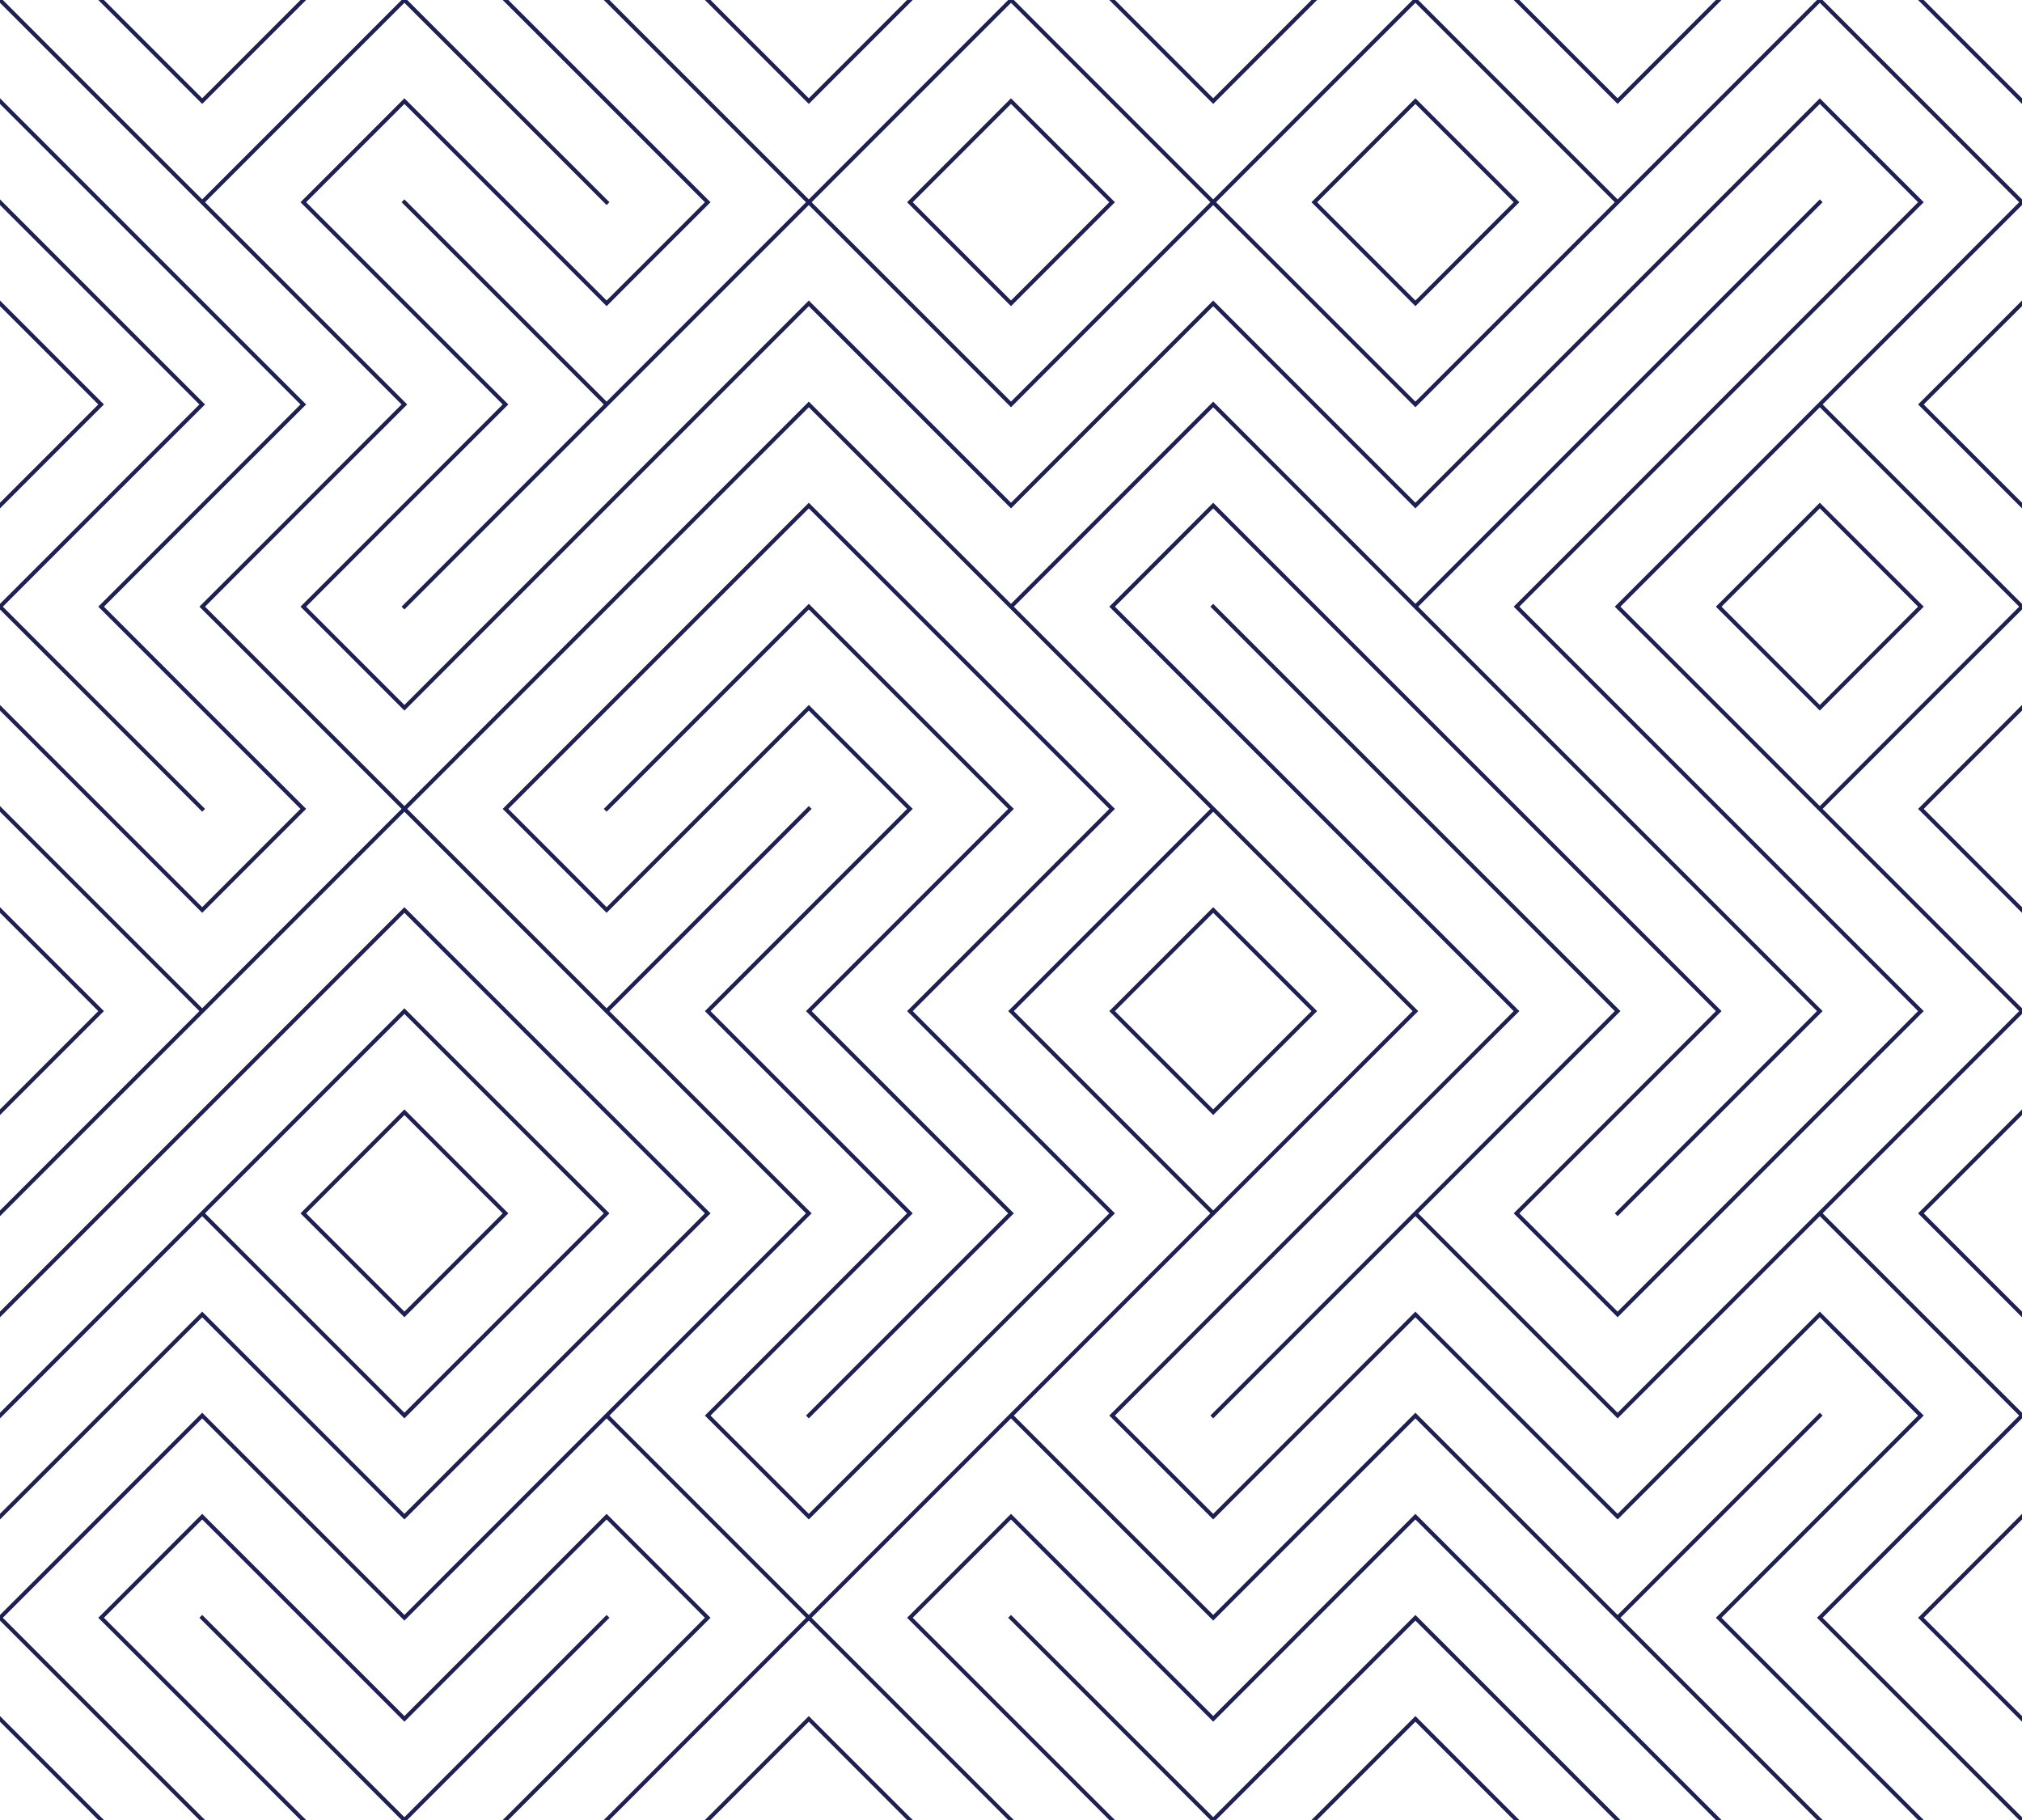
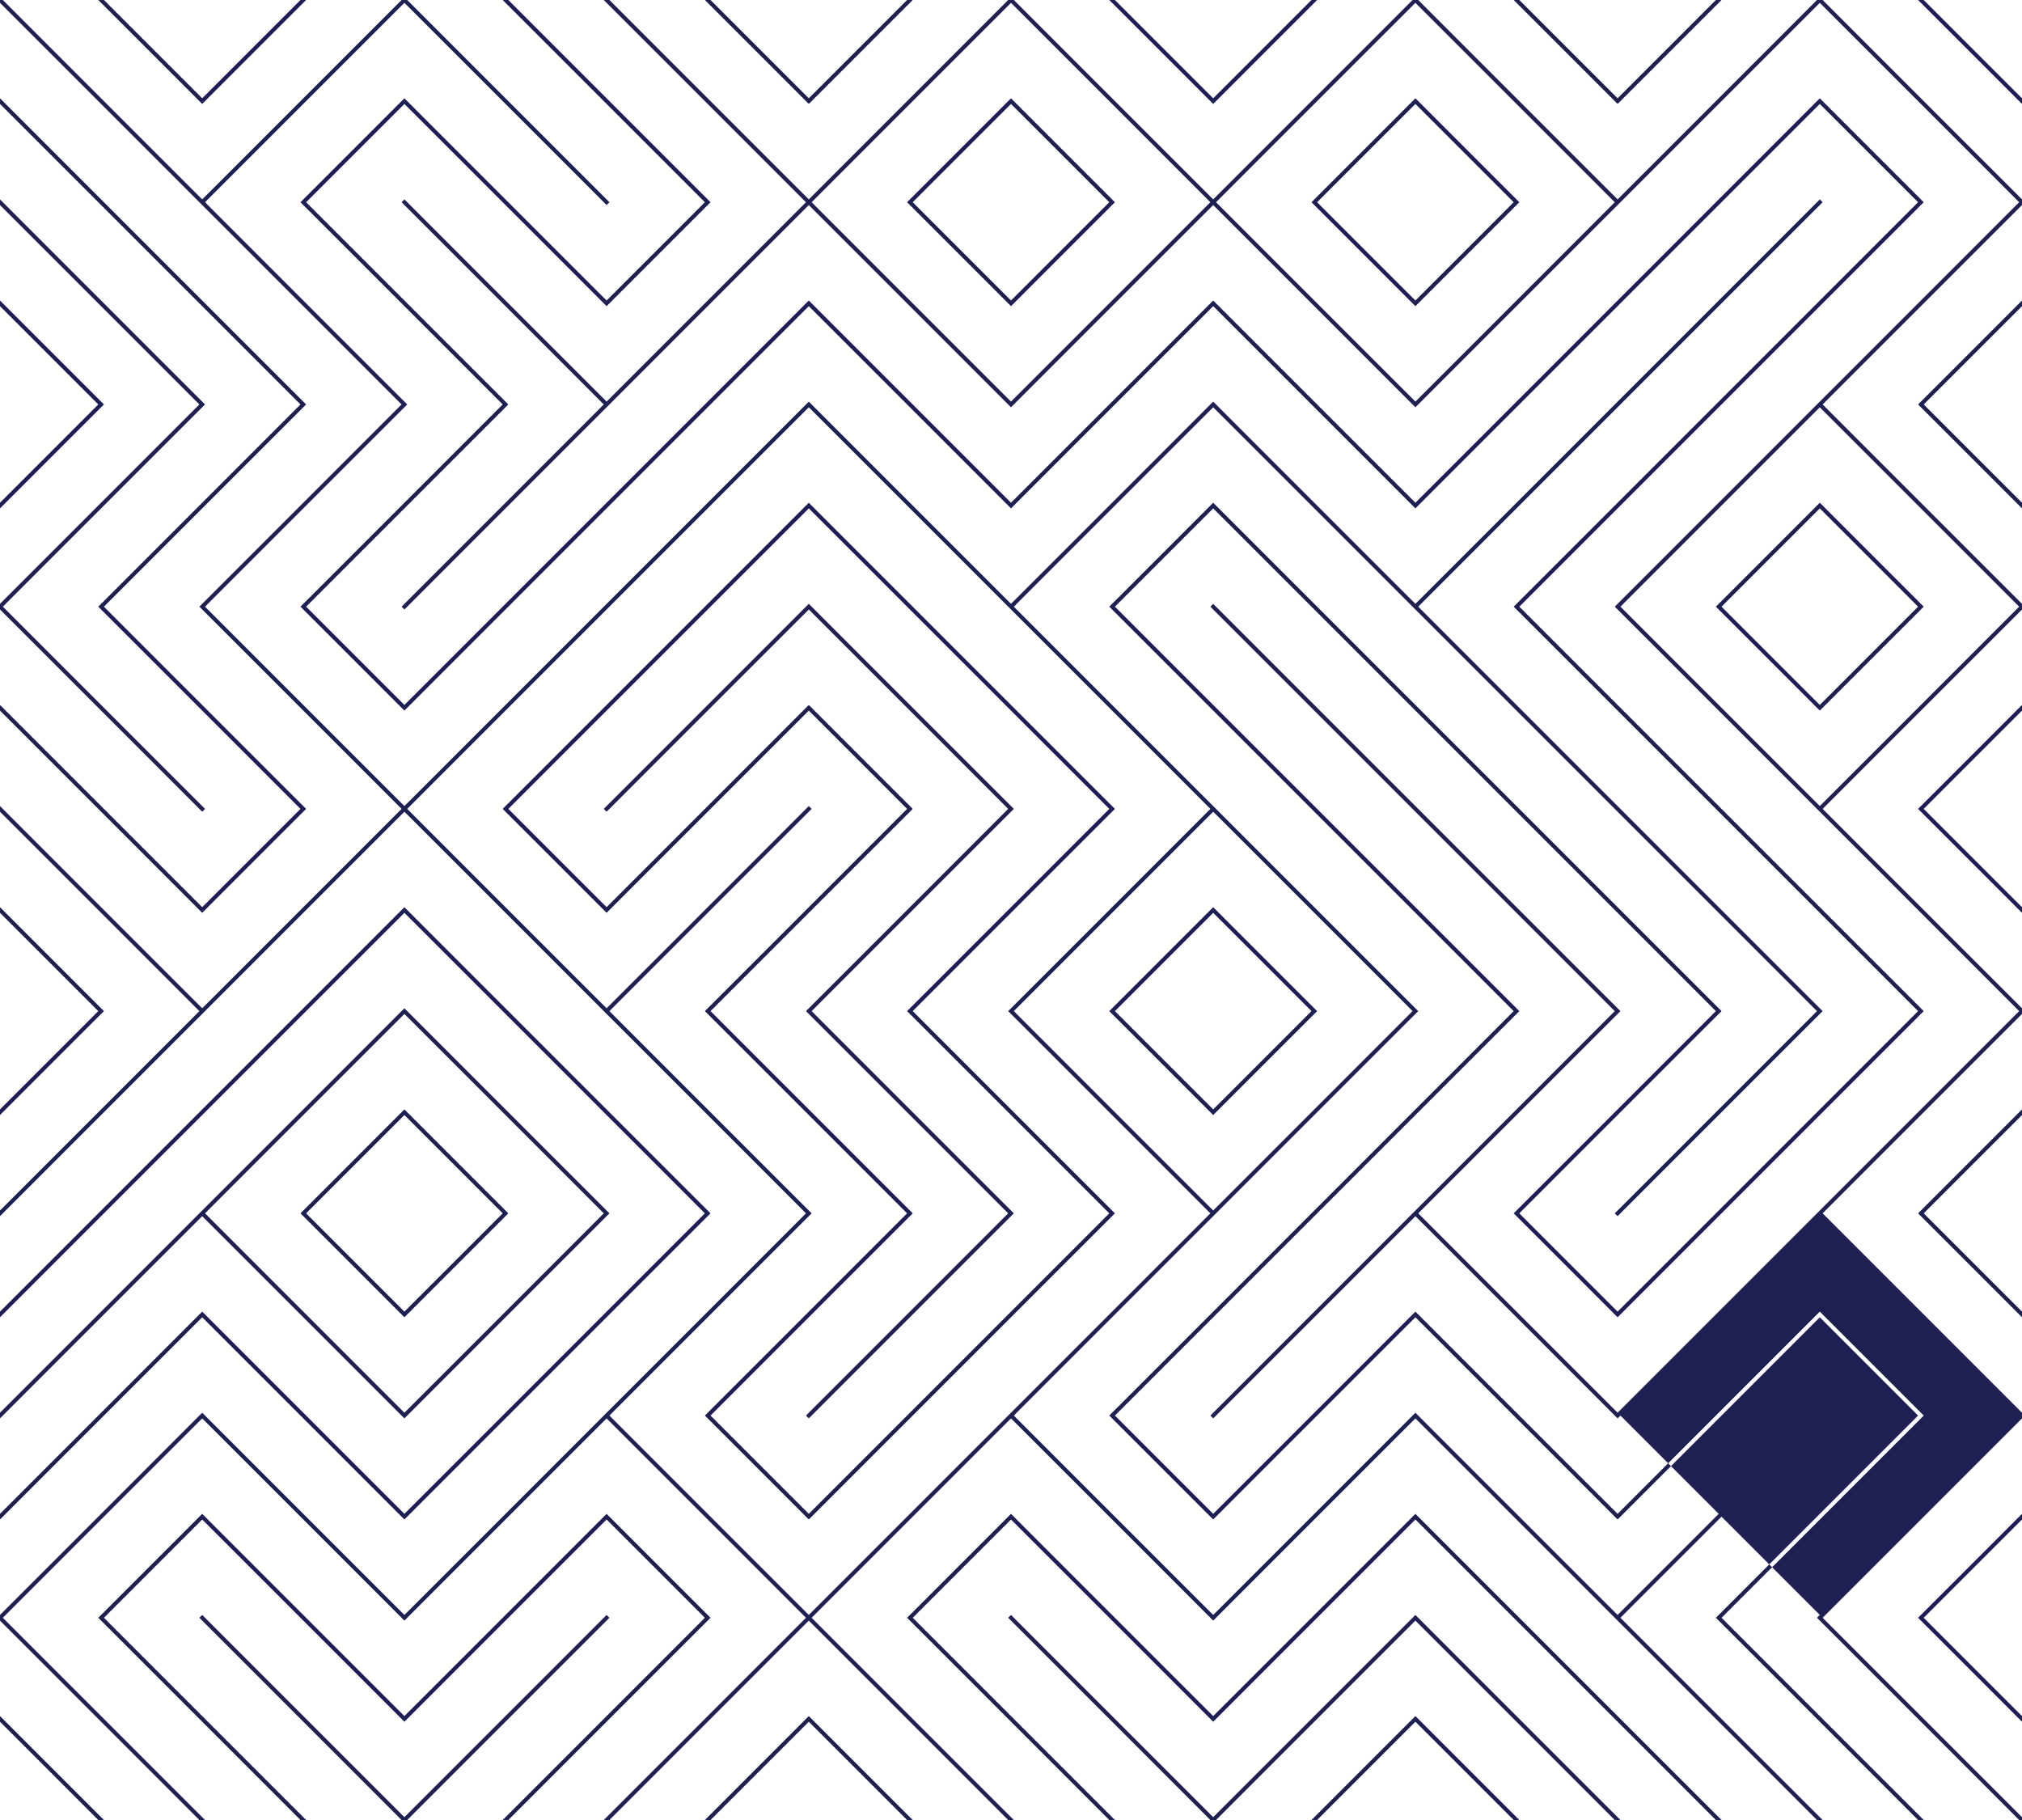
<svg xmlns="http://www.w3.org/2000/svg" version="1.1" id="PATTERN-diamonds" x="0px" y="0px" viewBox="0 0 1000 900" style="enable-background:new 0 0 1000 900;" xml:space="preserve">
  <style type="text/css">
	.st0{fill:#1F2052;}
</style>
-   <path class="st0" d="M898.6,0L800,98.6L701.4,0h-2.8L600,98.6L501.4,0h-2.8L400,98.6L301.4,0h-2.8l100,100L300,198.6l-100-100  l-1.4,1.4l100,100l-100,100l1.4,1.4l100-100l1.4-1.4l98.6-98.6l98.6,98.6l1.4,1.4l1.4-1.4l98.6-98.6l98.6,98.6l1.4,1.4l1.4-1.4  l98.6-98.6l1.4-1.4L900,1.4l98.6,98.6L900,198.6l-1.4,1.4L800,298.6l-1.4,1.4l1.4,1.4l98.6,98.6l1.4,1.4l98.6,98.6L900,598.6  l-1.4,1.4L800,698.6L701.4,600l98.6-98.6l1.4-1.4l-1.4-1.4L701.4,400l-1.4-1.4l-100-100l-1.4,1.4l100,100l1.4,1.4l98.6,98.6  L700,598.6l-1.4,1.4l-100,100l1.4,1.4l100-100l98.6,98.6l1.4,1.4l1.4-1.4l98.6-98.6l98.6,98.6L900,798.6l-1.4,1.4l1.4,1.4l98.6,98.6  h1.4v-1.4L901.4,800l98.6-98.6v-2.8L901.4,600l98.6-98.6v-2.8L901.4,400l98.6-98.6v-2.8L901.4,200l98.6-98.6v-2.8L901.4,0H898.6z   M500,198.6L401.4,100L500,1.4l98.6,98.6L500,198.6z M700,198.6L601.4,100L700,1.4l98.6,98.6L700,198.6z M998.6,300L900,398.6  L801.4,300l98.6-98.6L998.6,300z M950,798.6l50-50v2.8L951.4,800l48.6,48.6v2.8l-50-50l-1.4-1.4L950,798.6z M950,598.6l50-50v2.8  L951.4,600l48.6,48.6v2.8l-50-50l-1.4-1.4L950,598.6z M950,198.6l50-50v2.8L951.4,200l48.6,48.6v2.8l-50-50l-1.4-1.4L950,198.6z   M798.6,50l-50-50h2.8L800,48.6L848.6,0h2.8l-50,50l-1.4,1.4L798.6,50z M98.6,50l-50-50h2.8L100,48.6L148.6,0h2.8l-50,50l-1.4,1.4  L98.6,50z M1000,48.6v2.8L948.6,0h2.8L1000,48.6z M498.6,50L450,98.6l-1.4,1.4l1.4,1.4l48.6,48.6l1.4,1.4l1.4-1.4l48.6-48.6l1.4-1.4  l-1.4-1.4L501.4,50l-1.4-1.4L498.6,50z M548.6,100L500,148.6L451.4,100L500,51.4L548.6,100z M598.6,50l-50-50h2.8L600,48.6L648.6,0  h2.8l-50,50l-1.4,1.4L598.6,50z M698.6,50L650,98.6l-1.4,1.4l1.4,1.4l48.6,48.6l1.4,1.4l1.4-1.4l48.6-48.6l1.4-1.4l-1.4-1.4  L701.4,50l-1.4-1.4L698.6,50z M748.6,100L700,148.6L651.4,100L700,51.4L748.6,100z M398.6,50l-50-50h2.8L400,48.6L448.6,0h2.8  l-50,50l-1.4,1.4L398.6,50z M898.6,250L850,298.6l-1.4,1.4l1.4,1.4l48.6,48.6l1.4,1.4l1.4-1.4l48.6-48.6l1.4-1.4l-1.4-1.4L901.4,250  l-1.4-1.4L898.6,250z M948.6,300L900,348.6L851.4,300l48.6-48.6L948.6,300z M950,398.6l50-50v2.8L951.4,400l48.6,48.6v2.8l-50-50  l-1.4-1.4L950,398.6z M701.4,800l100,100h-2.8L700,801.4L601.4,900h-2.8l-100-100l1.4-1.4l100,100l98.6-98.6l1.4-1.4L701.4,800z   M801.4,850l50,50h-2.8L800,851.4l-1.4-1.4L750,801.4l-1.4-1.4L700,751.4L651.4,800l-1.4,1.4L601.4,850l-1.4,1.4l-1.4-1.4L550,801.4  l-1.4-1.4L500,751.4L451.4,800l48.6,48.6l1.4,1.4l50,50h-2.8L500,851.4l-1.4-1.4L450,801.4l-1.4-1.4l1.4-1.4l48.6-48.6l1.4-1.4  l1.4,1.4l48.6,48.6l1.4,1.4l48.6,48.6l48.6-48.6l1.4-1.4l48.6-48.6l1.4-1.4l1.4,1.4l48.6,48.6l1.4,1.4l48.6,48.6L801.4,850z   M550,501.4l48.6,48.6l1.4,1.4l1.4-1.4l48.6-48.6l1.4-1.4l-1.4-1.4L601.4,450l-1.4-1.4l-1.4,1.4L550,498.6l-1.4,1.4L550,501.4z   M600,451.4l48.6,48.6L600,548.6L551.4,500L600,451.4z M701.4,850l50,50h-2.8L700,851.4L651.4,900h-2.8l50-50l1.4-1.4L701.4,850z   M901.4,850l50,50h-2.8L900,851.4l-1.4-1.4L850,801.4l-1.4-1.4l1.4-1.4l48.6-48.6l1.4-1.4l48.6-48.6L900,651.4L851.4,700l-1.4,1.4  L801.4,750l-1.4,1.4l-1.4-1.4L750,701.4l-1.4-1.4L700,651.4L651.4,700l-1.4,1.4L601.4,750l-1.4,1.4l-1.4-1.4L550,701.4l-1.4-1.4  l1.4-1.4l48.6-48.6l1.4-1.4l48.6-48.6l1.4-1.4l48.6-48.6l1.4-1.4l48.6-48.6L700,451.4l-1.4-1.4L650,401.4l-1.4-1.4L600,351.4  l-1.4-1.4L550,301.4l-1.4-1.4l1.4-1.4l48.6-48.6l1.4-1.4l1.4,1.4l48.6,48.6l1.4,1.4l48.6,48.6l1.4,1.4l48.6,48.6l1.4,1.4l48.6,48.6  l1.4,1.4l48.6,48.6l1.4,1.4l-1.4,1.4L801.4,550l-1.4,1.4L751.4,600l48.6,48.6l48.6-48.6l1.4-1.4l48.6-48.6l1.4-1.4l48.6-48.6  L900,451.4l-1.4-1.4L850,401.4l-1.4-1.4L800,351.4l-1.4-1.4L750,301.4l-1.4-1.4l1.4-1.4l48.6-48.6l1.4-1.4l48.6-48.6l1.4-1.4  l48.6-48.6l1.4-1.4l48.6-48.6L900,51.4L851.4,100l-1.4,1.4L801.4,150l-1.4,1.4L751.4,200l-1.4,1.4L701.4,250l-1.4,1.4l-1.4-1.4  L650,201.4l-1.4-1.4L600,151.4L551.4,200l-1.4,1.4L501.4,250l-1.4,1.4l-1.4-1.4L450,201.4l-1.4-1.4L400,151.4L351.4,200l-1.4,1.4  L301.4,250l-1.4,1.4L251.4,300l-1.4,1.4L201.4,350l-1.4,1.4l-1.4-1.4L150,301.4l-1.4-1.4l1.4-1.4l48.6-48.6l1.4-1.4l48.6-48.6  L200,151.4l-1.4-1.4L150,101.4l-1.4-1.4l1.4-1.4L198.6,50l1.4-1.4l1.4,1.4L250,98.6l1.4,1.4l48.6,48.6l48.6-48.6L300,51.4l-1.4-1.4  l-50-50h2.8L300,48.6l1.4,1.4L350,98.6l1.4,1.4l-1.4,1.4L301.4,150l-1.4,1.4l-1.4-1.4L250,101.4l-1.4-1.4L200,51.4L151.4,100  l48.6,48.6l1.4,1.4l48.6,48.6l1.4,1.4l-1.4,1.4L201.4,250l-1.4,1.4L151.4,300l48.6,48.6l48.6-48.6l1.4-1.4l48.6-48.6l1.4-1.4  l48.6-48.6l1.4-1.4l48.6-48.6l1.4-1.4l1.4,1.4l48.6,48.6l1.4,1.4l48.6,48.6l48.6-48.6l1.4-1.4l48.6-48.6l1.4-1.4l1.4,1.4l48.6,48.6  l1.4,1.4l48.6,48.6l48.6-48.6l1.4-1.4l48.6-48.6l1.4-1.4l48.6-48.6l1.4-1.4L898.6,50l1.4-1.4l1.4,1.4L950,98.6l1.4,1.4l-1.4,1.4  L901.4,150l-1.4,1.4L851.4,200l-1.4,1.4L801.4,250l-1.4,1.4L751.4,300l48.6,48.6l1.4,1.4l48.6,48.6l1.4,1.4l48.6,48.6l1.4,1.4  l48.6,48.6l1.4,1.4l-1.4,1.4L901.4,550l-1.4,1.4L851.4,600l-1.4,1.4L801.4,650l-1.4,1.4l-1.4-1.4L750,601.4l-1.4-1.4l1.4-1.4  l48.6-48.6l1.4-1.4l48.6-48.6L800,451.4l-1.4-1.4L750,401.4l-1.4-1.4L700,351.4l-1.4-1.4L650,301.4l-1.4-1.4L600,251.4L551.4,300  l48.6,48.6l1.4,1.4l48.6,48.6l1.4,1.4l48.6,48.6l1.4,1.4l48.6,48.6l1.4,1.4l-1.4,1.4L701.4,550l-1.4,1.4L651.4,600l-1.4,1.4  L601.4,650l-1.4,1.4L551.4,700l48.6,48.6l48.6-48.6l1.4-1.4l48.6-48.6l1.4-1.4l1.4,1.4l48.6,48.6l1.4,1.4l48.6,48.6l48.6-48.6  l1.4-1.4l48.6-48.6l1.4-1.4l1.4,1.4l48.6,48.6l1.4,1.4l-1.4,1.4L901.4,750l-1.4,1.4L851.4,800l48.6,48.6L901.4,850z M901.4,700  l-1.4-1.4l-100,100L701.4,700l-1.4-1.4l-1.4,1.4L600,798.6L501.4,700l98.6-98.6l1.4-1.4l98.6-98.6l1.4-1.4l-1.4-1.4L601.4,400  l-1.4-1.4L501.4,300l98.6-98.6l98.6,98.6l1.4,1.4l98.6,98.6l1.4,1.4l98.6,98.6l-100,100l1.4,1.4l100-100l1.4-1.4l-1.4-1.4L801.4,400  l-1.4-1.4L701.4,300l98.6-98.6l1.4-1.4l100-100l-1.4-1.4l-100,100l-1.4,1.4L700,298.6L601.4,200l-1.4-1.4l-1.4,1.4L500,298.6  L401.4,200l-1.4-1.4l-1.4,1.4L300,298.6l-1.4,1.4L200,398.6L101.4,300l98.6-98.6l1.4-1.4l-1.4-1.4L101.4,100L200,1.4l100,100  l1.4-1.4L201.4,0h-2.8L100,98.6L1.4,0H0v1.4L98.6,100l1.4,1.4l98.6,98.6L100,298.6l-1.4,1.4l1.4,1.4l98.6,98.6L100,498.6L0,398.6  v2.8L98.6,500L0,598.6v2.8l100-100l1.4-1.4l98.6-98.6l98.6,98.6l1.4,1.4l98.6,98.6L300,698.6l-1.4,1.4L200,798.6L101.4,700l-1.4-1.4  l-1.4,1.4L0,798.6v2.8L98.6,900h2.8L1.4,800l98.6-98.6l98.6,98.6l1.4,1.4l1.4-1.4l98.6-98.6l98.6,98.6l-100,100h2.8l98.6-98.6  l98.6,98.6h2.8l-100-100l98.6-98.6l98.6,98.6l1.4,1.4l1.4-1.4l98.6-98.6l98.6,98.6l1.4,1.4l98.6,98.6h2.8l-100-100L901.4,700z   M698.6,500L600,598.6L501.4,500l98.6-98.6L698.6,500z M498.6,700L400,798.6L301.4,700l98.6-98.6l1.4-1.4l-1.4-1.4L301.4,500  l100-100l-1.4-1.4l-100,100L201.4,400l98.6-98.6l1.4-1.4l98.6-98.6l98.6,98.6l1.4,1.4l98.6,98.6L500,498.6l-1.4,1.4l1.4,1.4  l98.6,98.6L500,698.6L498.6,700z M401.4,850l50,50h-2.8L400,851.4L351.4,900h-2.8l50-50l1.4-1.4L401.4,850z M500,598.6l1.4,1.4  l-1.4,1.4l-100,100l-1.4-1.4l100-100L400,501.4l-1.4-1.4l1.4-1.4l98.6-98.6L400,301.4l-100,100l-1.4-1.4l100-100l1.4-1.4l1.4,1.4  l98.6,98.6l1.4,1.4l-1.4,1.4L401.4,500L500,598.6z M550,598.6L501.4,550l-1.4-1.4L451.4,500l48.6-48.6l1.4-1.4l48.6-48.6l1.4-1.4  l-1.4-1.4L501.4,350l-1.4-1.4L451.4,300l-1.4-1.4L401.4,250l-1.4-1.4l-1.4,1.4L350,298.6l-1.4,1.4L300,348.6l-1.4,1.4L250,398.6  l-1.4,1.4l1.4,1.4l48.6,48.6l1.4,1.4l1.4-1.4l48.6-48.6l1.4-1.4l48.6-48.6l48.6,48.6L400,448.6l-1.4,1.4L350,498.6l-1.4,1.4l1.4,1.4  l48.6,48.6l1.4,1.4l48.6,48.6L400,648.6l-1.4,1.4L350,698.6l-1.4,1.4l1.4,1.4l48.6,48.6l1.4,1.4l1.4-1.4l48.6-48.6l1.4-1.4  l48.6-48.6l1.4-1.4l48.6-48.6l1.4-1.4L550,598.6z M500,648.6l-1.4,1.4L450,698.6l-1.4,1.4L400,748.6L351.4,700l48.6-48.6l1.4-1.4  l48.6-48.6l1.4-1.4l-1.4-1.4L401.4,550l-1.4-1.4L351.4,500l48.6-48.6l1.4-1.4l48.6-48.6l1.4-1.4l-1.4-1.4L401.4,350l-1.4-1.4  l-1.4,1.4L350,398.6l-1.4,1.4L300,448.6L251.4,400l48.6-48.6l1.4-1.4l48.6-48.6l1.4-1.4l48.6-48.6l48.6,48.6l1.4,1.4l48.6,48.6  l1.4,1.4l48.6,48.6L500,448.6l-1.4,1.4L450,498.6l-1.4,1.4l1.4,1.4l48.6,48.6l1.4,1.4l48.6,48.6L500,648.6z M198.6,700l1.4,1.4  l1.4-1.4l98.6-98.6l1.4-1.4l-1.4-1.4L201.4,500l-1.4-1.4l-1.4,1.4L100,598.6l-1.4,1.4L0,698.6v2.8l100-100L198.6,700z M200,501.4  l98.6,98.6L200,698.6L101.4,600L200,501.4z M300,851.4L251.4,900h-2.8l50-50l1.4-1.4l48.6-48.6L300,751.4L251.4,800l-1.4,1.4  L201.4,850l-1.4,1.4l-1.4-1.4L150,801.4l-1.4-1.4L100,751.4L51.4,800l48.6,48.6l1.4,1.4l50,50h-2.8L100,851.4l-1.4-1.4L50,801.4  l-1.4-1.4l1.4-1.4L98.6,750l1.4-1.4l1.4,1.4l48.6,48.6l1.4,1.4l48.6,48.6l48.6-48.6l1.4-1.4l48.6-48.6l1.4-1.4l1.4,1.4l48.6,48.6  l1.4,1.4l-1.4,1.4L301.4,850L300,851.4z M50,501.4l-50,50v-2.8L48.6,500L0,451.4v-2.8l50,50l1.4,1.4L50,501.4z M48.6,400L0,351.4  v-2.8l50,50l1.4,1.4l48.6,48.6l48.6-48.6L100,351.4l-1.4-1.4L50,301.4l-1.4-1.4l1.4-1.4L98.6,250l1.4-1.4l48.6-48.6L100,151.4  l-1.4-1.4L50,101.4l-1.4-1.4L0,51.4v-2.8l50,50l1.4,1.4l48.6,48.6l1.4,1.4l48.6,48.6l1.4,1.4l-1.4,1.4L101.4,250l-1.4,1.4L51.4,300  l48.6,48.6l1.4,1.4l48.6,48.6l1.4,1.4l-1.4,1.4L101.4,450l-1.4,1.4l-1.4-1.4L50,401.4L48.6,400z M50,201.4l-50,50v-2.8L48.6,200  L0,151.4v-2.8l50,50l1.4,1.4L50,201.4z M50,701.4l-50,50v-2.8L48.6,700l1.4-1.4L98.6,650l1.4-1.4l1.4,1.4l48.6,48.6l1.4,1.4  l48.6,48.6l48.6-48.6l1.4-1.4l48.6-48.6l1.4-1.4l48.6-48.6L300,551.4l-1.4-1.4L250,501.4l-1.4-1.4L200,451.4L151.4,500l-1.4,1.4  L101.4,550l-1.4,1.4L51.4,600l-1.4,1.4l-50,50v-2.8L48.6,600l1.4-1.4L98.6,550l1.4-1.4l48.6-48.6l1.4-1.4l48.6-48.6l1.4-1.4l1.4,1.4  l48.6,48.6l1.4,1.4l48.6,48.6l1.4,1.4l48.6,48.6l1.4,1.4l-1.4,1.4L301.4,650l-1.4,1.4L251.4,700l-1.4,1.4L201.4,750l-1.4,1.4  l-1.4-1.4L150,701.4l-1.4-1.4L100,651.4L51.4,700L50,701.4z M301.4,800l-100,100h-2.8l-100-100l1.4-1.4l100,100l100-100L301.4,800z   M0,848.6L51.4,900h-2.8L0,851.4V848.6z M100,401.4L0,301.4v-2.8L98.6,200L0,101.4v-2.8l100,100l1.4,1.4l-1.4,1.4L1.4,300l100,100  L100,401.4z M201.4,650l48.6-48.6l1.4-1.4l-1.4-1.4L201.4,550l-1.4-1.4l-1.4,1.4L150,598.6l-1.4,1.4l1.4,1.4l48.6,48.6l1.4,1.4  L201.4,650z M151.4,600l48.6-48.6l48.6,48.6L200,648.6L151.4,600z" />
+   <path class="st0" d="M898.6,0L800,98.6L701.4,0h-2.8L600,98.6L501.4,0h-2.8L400,98.6L301.4,0h-2.8l100,100L300,198.6l-100-100  l-1.4,1.4l100,100l-100,100l1.4,1.4l100-100l1.4-1.4l98.6-98.6l98.6,98.6l1.4,1.4l1.4-1.4l98.6-98.6l98.6,98.6l1.4,1.4l1.4-1.4  l98.6-98.6l1.4-1.4L900,1.4l98.6,98.6L900,198.6l-1.4,1.4L800,298.6l-1.4,1.4l1.4,1.4l98.6,98.6l1.4,1.4l98.6,98.6L900,598.6  l-1.4,1.4L800,698.6L701.4,600l98.6-98.6l1.4-1.4l-1.4-1.4L701.4,400l-1.4-1.4l-100-100l-1.4,1.4l100,100l1.4,1.4l98.6,98.6  L700,598.6l-1.4,1.4l-100,100l1.4,1.4l100-100l98.6,98.6l1.4,1.4l1.4-1.4l98.6,98.6L900,798.6l-1.4,1.4l1.4,1.4l98.6,98.6  h1.4v-1.4L901.4,800l98.6-98.6v-2.8L901.4,600l98.6-98.6v-2.8L901.4,400l98.6-98.6v-2.8L901.4,200l98.6-98.6v-2.8L901.4,0H898.6z   M500,198.6L401.4,100L500,1.4l98.6,98.6L500,198.6z M700,198.6L601.4,100L700,1.4l98.6,98.6L700,198.6z M998.6,300L900,398.6  L801.4,300l98.6-98.6L998.6,300z M950,798.6l50-50v2.8L951.4,800l48.6,48.6v2.8l-50-50l-1.4-1.4L950,798.6z M950,598.6l50-50v2.8  L951.4,600l48.6,48.6v2.8l-50-50l-1.4-1.4L950,598.6z M950,198.6l50-50v2.8L951.4,200l48.6,48.6v2.8l-50-50l-1.4-1.4L950,198.6z   M798.6,50l-50-50h2.8L800,48.6L848.6,0h2.8l-50,50l-1.4,1.4L798.6,50z M98.6,50l-50-50h2.8L100,48.6L148.6,0h2.8l-50,50l-1.4,1.4  L98.6,50z M1000,48.6v2.8L948.6,0h2.8L1000,48.6z M498.6,50L450,98.6l-1.4,1.4l1.4,1.4l48.6,48.6l1.4,1.4l1.4-1.4l48.6-48.6l1.4-1.4  l-1.4-1.4L501.4,50l-1.4-1.4L498.6,50z M548.6,100L500,148.6L451.4,100L500,51.4L548.6,100z M598.6,50l-50-50h2.8L600,48.6L648.6,0  h2.8l-50,50l-1.4,1.4L598.6,50z M698.6,50L650,98.6l-1.4,1.4l1.4,1.4l48.6,48.6l1.4,1.4l1.4-1.4l48.6-48.6l1.4-1.4l-1.4-1.4  L701.4,50l-1.4-1.4L698.6,50z M748.6,100L700,148.6L651.4,100L700,51.4L748.6,100z M398.6,50l-50-50h2.8L400,48.6L448.6,0h2.8  l-50,50l-1.4,1.4L398.6,50z M898.6,250L850,298.6l-1.4,1.4l1.4,1.4l48.6,48.6l1.4,1.4l1.4-1.4l48.6-48.6l1.4-1.4l-1.4-1.4L901.4,250  l-1.4-1.4L898.6,250z M948.6,300L900,348.6L851.4,300l48.6-48.6L948.6,300z M950,398.6l50-50v2.8L951.4,400l48.6,48.6v2.8l-50-50  l-1.4-1.4L950,398.6z M701.4,800l100,100h-2.8L700,801.4L601.4,900h-2.8l-100-100l1.4-1.4l100,100l98.6-98.6l1.4-1.4L701.4,800z   M801.4,850l50,50h-2.8L800,851.4l-1.4-1.4L750,801.4l-1.4-1.4L700,751.4L651.4,800l-1.4,1.4L601.4,850l-1.4,1.4l-1.4-1.4L550,801.4  l-1.4-1.4L500,751.4L451.4,800l48.6,48.6l1.4,1.4l50,50h-2.8L500,851.4l-1.4-1.4L450,801.4l-1.4-1.4l1.4-1.4l48.6-48.6l1.4-1.4  l1.4,1.4l48.6,48.6l1.4,1.4l48.6,48.6l48.6-48.6l1.4-1.4l48.6-48.6l1.4-1.4l1.4,1.4l48.6,48.6l1.4,1.4l48.6,48.6L801.4,850z   M550,501.4l48.6,48.6l1.4,1.4l1.4-1.4l48.6-48.6l1.4-1.4l-1.4-1.4L601.4,450l-1.4-1.4l-1.4,1.4L550,498.6l-1.4,1.4L550,501.4z   M600,451.4l48.6,48.6L600,548.6L551.4,500L600,451.4z M701.4,850l50,50h-2.8L700,851.4L651.4,900h-2.8l50-50l1.4-1.4L701.4,850z   M901.4,850l50,50h-2.8L900,851.4l-1.4-1.4L850,801.4l-1.4-1.4l1.4-1.4l48.6-48.6l1.4-1.4l48.6-48.6L900,651.4L851.4,700l-1.4,1.4  L801.4,750l-1.4,1.4l-1.4-1.4L750,701.4l-1.4-1.4L700,651.4L651.4,700l-1.4,1.4L601.4,750l-1.4,1.4l-1.4-1.4L550,701.4l-1.4-1.4  l1.4-1.4l48.6-48.6l1.4-1.4l48.6-48.6l1.4-1.4l48.6-48.6l1.4-1.4l48.6-48.6L700,451.4l-1.4-1.4L650,401.4l-1.4-1.4L600,351.4  l-1.4-1.4L550,301.4l-1.4-1.4l1.4-1.4l48.6-48.6l1.4-1.4l1.4,1.4l48.6,48.6l1.4,1.4l48.6,48.6l1.4,1.4l48.6,48.6l1.4,1.4l48.6,48.6  l1.4,1.4l48.6,48.6l1.4,1.4l-1.4,1.4L801.4,550l-1.4,1.4L751.4,600l48.6,48.6l48.6-48.6l1.4-1.4l48.6-48.6l1.4-1.4l48.6-48.6  L900,451.4l-1.4-1.4L850,401.4l-1.4-1.4L800,351.4l-1.4-1.4L750,301.4l-1.4-1.4l1.4-1.4l48.6-48.6l1.4-1.4l48.6-48.6l1.4-1.4  l48.6-48.6l1.4-1.4l48.6-48.6L900,51.4L851.4,100l-1.4,1.4L801.4,150l-1.4,1.4L751.4,200l-1.4,1.4L701.4,250l-1.4,1.4l-1.4-1.4  L650,201.4l-1.4-1.4L600,151.4L551.4,200l-1.4,1.4L501.4,250l-1.4,1.4l-1.4-1.4L450,201.4l-1.4-1.4L400,151.4L351.4,200l-1.4,1.4  L301.4,250l-1.4,1.4L251.4,300l-1.4,1.4L201.4,350l-1.4,1.4l-1.4-1.4L150,301.4l-1.4-1.4l1.4-1.4l48.6-48.6l1.4-1.4l48.6-48.6  L200,151.4l-1.4-1.4L150,101.4l-1.4-1.4l1.4-1.4L198.6,50l1.4-1.4l1.4,1.4L250,98.6l1.4,1.4l48.6,48.6l48.6-48.6L300,51.4l-1.4-1.4  l-50-50h2.8L300,48.6l1.4,1.4L350,98.6l1.4,1.4l-1.4,1.4L301.4,150l-1.4,1.4l-1.4-1.4L250,101.4l-1.4-1.4L200,51.4L151.4,100  l48.6,48.6l1.4,1.4l48.6,48.6l1.4,1.4l-1.4,1.4L201.4,250l-1.4,1.4L151.4,300l48.6,48.6l48.6-48.6l1.4-1.4l48.6-48.6l1.4-1.4  l48.6-48.6l1.4-1.4l48.6-48.6l1.4-1.4l1.4,1.4l48.6,48.6l1.4,1.4l48.6,48.6l48.6-48.6l1.4-1.4l48.6-48.6l1.4-1.4l1.4,1.4l48.6,48.6  l1.4,1.4l48.6,48.6l48.6-48.6l1.4-1.4l48.6-48.6l1.4-1.4l48.6-48.6l1.4-1.4L898.6,50l1.4-1.4l1.4,1.4L950,98.6l1.4,1.4l-1.4,1.4  L901.4,150l-1.4,1.4L851.4,200l-1.4,1.4L801.4,250l-1.4,1.4L751.4,300l48.6,48.6l1.4,1.4l48.6,48.6l1.4,1.4l48.6,48.6l1.4,1.4  l48.6,48.6l1.4,1.4l-1.4,1.4L901.4,550l-1.4,1.4L851.4,600l-1.4,1.4L801.4,650l-1.4,1.4l-1.4-1.4L750,601.4l-1.4-1.4l1.4-1.4  l48.6-48.6l1.4-1.4l48.6-48.6L800,451.4l-1.4-1.4L750,401.4l-1.4-1.4L700,351.4l-1.4-1.4L650,301.4l-1.4-1.4L600,251.4L551.4,300  l48.6,48.6l1.4,1.4l48.6,48.6l1.4,1.4l48.6,48.6l1.4,1.4l48.6,48.6l1.4,1.4l-1.4,1.4L701.4,550l-1.4,1.4L651.4,600l-1.4,1.4  L601.4,650l-1.4,1.4L551.4,700l48.6,48.6l48.6-48.6l1.4-1.4l48.6-48.6l1.4-1.4l1.4,1.4l48.6,48.6l1.4,1.4l48.6,48.6l48.6-48.6  l1.4-1.4l48.6-48.6l1.4-1.4l1.4,1.4l48.6,48.6l1.4,1.4l-1.4,1.4L901.4,750l-1.4,1.4L851.4,800l48.6,48.6L901.4,850z M901.4,700  l-1.4-1.4l-100,100L701.4,700l-1.4-1.4l-1.4,1.4L600,798.6L501.4,700l98.6-98.6l1.4-1.4l98.6-98.6l1.4-1.4l-1.4-1.4L601.4,400  l-1.4-1.4L501.4,300l98.6-98.6l98.6,98.6l1.4,1.4l98.6,98.6l1.4,1.4l98.6,98.6l-100,100l1.4,1.4l100-100l1.4-1.4l-1.4-1.4L801.4,400  l-1.4-1.4L701.4,300l98.6-98.6l1.4-1.4l100-100l-1.4-1.4l-100,100l-1.4,1.4L700,298.6L601.4,200l-1.4-1.4l-1.4,1.4L500,298.6  L401.4,200l-1.4-1.4l-1.4,1.4L300,298.6l-1.4,1.4L200,398.6L101.4,300l98.6-98.6l1.4-1.4l-1.4-1.4L101.4,100L200,1.4l100,100  l1.4-1.4L201.4,0h-2.8L100,98.6L1.4,0H0v1.4L98.6,100l1.4,1.4l98.6,98.6L100,298.6l-1.4,1.4l1.4,1.4l98.6,98.6L100,498.6L0,398.6  v2.8L98.6,500L0,598.6v2.8l100-100l1.4-1.4l98.6-98.6l98.6,98.6l1.4,1.4l98.6,98.6L300,698.6l-1.4,1.4L200,798.6L101.4,700l-1.4-1.4  l-1.4,1.4L0,798.6v2.8L98.6,900h2.8L1.4,800l98.6-98.6l98.6,98.6l1.4,1.4l1.4-1.4l98.6-98.6l98.6,98.6l-100,100h2.8l98.6-98.6  l98.6,98.6h2.8l-100-100l98.6-98.6l98.6,98.6l1.4,1.4l1.4-1.4l98.6-98.6l98.6,98.6l1.4,1.4l98.6,98.6h2.8l-100-100L901.4,700z   M698.6,500L600,598.6L501.4,500l98.6-98.6L698.6,500z M498.6,700L400,798.6L301.4,700l98.6-98.6l1.4-1.4l-1.4-1.4L301.4,500  l100-100l-1.4-1.4l-100,100L201.4,400l98.6-98.6l1.4-1.4l98.6-98.6l98.6,98.6l1.4,1.4l98.6,98.6L500,498.6l-1.4,1.4l1.4,1.4  l98.6,98.6L500,698.6L498.6,700z M401.4,850l50,50h-2.8L400,851.4L351.4,900h-2.8l50-50l1.4-1.4L401.4,850z M500,598.6l1.4,1.4  l-1.4,1.4l-100,100l-1.4-1.4l100-100L400,501.4l-1.4-1.4l1.4-1.4l98.6-98.6L400,301.4l-100,100l-1.4-1.4l100-100l1.4-1.4l1.4,1.4  l98.6,98.6l1.4,1.4l-1.4,1.4L401.4,500L500,598.6z M550,598.6L501.4,550l-1.4-1.4L451.4,500l48.6-48.6l1.4-1.4l48.6-48.6l1.4-1.4  l-1.4-1.4L501.4,350l-1.4-1.4L451.4,300l-1.4-1.4L401.4,250l-1.4-1.4l-1.4,1.4L350,298.6l-1.4,1.4L300,348.6l-1.4,1.4L250,398.6  l-1.4,1.4l1.4,1.4l48.6,48.6l1.4,1.4l1.4-1.4l48.6-48.6l1.4-1.4l48.6-48.6l48.6,48.6L400,448.6l-1.4,1.4L350,498.6l-1.4,1.4l1.4,1.4  l48.6,48.6l1.4,1.4l48.6,48.6L400,648.6l-1.4,1.4L350,698.6l-1.4,1.4l1.4,1.4l48.6,48.6l1.4,1.4l1.4-1.4l48.6-48.6l1.4-1.4  l48.6-48.6l1.4-1.4l48.6-48.6l1.4-1.4L550,598.6z M500,648.6l-1.4,1.4L450,698.6l-1.4,1.4L400,748.6L351.4,700l48.6-48.6l1.4-1.4  l48.6-48.6l1.4-1.4l-1.4-1.4L401.4,550l-1.4-1.4L351.4,500l48.6-48.6l1.4-1.4l48.6-48.6l1.4-1.4l-1.4-1.4L401.4,350l-1.4-1.4  l-1.4,1.4L350,398.6l-1.4,1.4L300,448.6L251.4,400l48.6-48.6l1.4-1.4l48.6-48.6l1.4-1.4l48.6-48.6l48.6,48.6l1.4,1.4l48.6,48.6  l1.4,1.4l48.6,48.6L500,448.6l-1.4,1.4L450,498.6l-1.4,1.4l1.4,1.4l48.6,48.6l1.4,1.4l48.6,48.6L500,648.6z M198.6,700l1.4,1.4  l1.4-1.4l98.6-98.6l1.4-1.4l-1.4-1.4L201.4,500l-1.4-1.4l-1.4,1.4L100,598.6l-1.4,1.4L0,698.6v2.8l100-100L198.6,700z M200,501.4  l98.6,98.6L200,698.6L101.4,600L200,501.4z M300,851.4L251.4,900h-2.8l50-50l1.4-1.4l48.6-48.6L300,751.4L251.4,800l-1.4,1.4  L201.4,850l-1.4,1.4l-1.4-1.4L150,801.4l-1.4-1.4L100,751.4L51.4,800l48.6,48.6l1.4,1.4l50,50h-2.8L100,851.4l-1.4-1.4L50,801.4  l-1.4-1.4l1.4-1.4L98.6,750l1.4-1.4l1.4,1.4l48.6,48.6l1.4,1.4l48.6,48.6l48.6-48.6l1.4-1.4l48.6-48.6l1.4-1.4l1.4,1.4l48.6,48.6  l1.4,1.4l-1.4,1.4L301.4,850L300,851.4z M50,501.4l-50,50v-2.8L48.6,500L0,451.4v-2.8l50,50l1.4,1.4L50,501.4z M48.6,400L0,351.4  v-2.8l50,50l1.4,1.4l48.6,48.6l48.6-48.6L100,351.4l-1.4-1.4L50,301.4l-1.4-1.4l1.4-1.4L98.6,250l1.4-1.4l48.6-48.6L100,151.4  l-1.4-1.4L50,101.4l-1.4-1.4L0,51.4v-2.8l50,50l1.4,1.4l48.6,48.6l1.4,1.4l48.6,48.6l1.4,1.4l-1.4,1.4L101.4,250l-1.4,1.4L51.4,300  l48.6,48.6l1.4,1.4l48.6,48.6l1.4,1.4l-1.4,1.4L101.4,450l-1.4,1.4l-1.4-1.4L50,401.4L48.6,400z M50,201.4l-50,50v-2.8L48.6,200  L0,151.4v-2.8l50,50l1.4,1.4L50,201.4z M50,701.4l-50,50v-2.8L48.6,700l1.4-1.4L98.6,650l1.4-1.4l1.4,1.4l48.6,48.6l1.4,1.4  l48.6,48.6l48.6-48.6l1.4-1.4l48.6-48.6l1.4-1.4l48.6-48.6L300,551.4l-1.4-1.4L250,501.4l-1.4-1.4L200,451.4L151.4,500l-1.4,1.4  L101.4,550l-1.4,1.4L51.4,600l-1.4,1.4l-50,50v-2.8L48.6,600l1.4-1.4L98.6,550l1.4-1.4l48.6-48.6l1.4-1.4l48.6-48.6l1.4-1.4l1.4,1.4  l48.6,48.6l1.4,1.4l48.6,48.6l1.4,1.4l48.6,48.6l1.4,1.4l-1.4,1.4L301.4,650l-1.4,1.4L251.4,700l-1.4,1.4L201.4,750l-1.4,1.4  l-1.4-1.4L150,701.4l-1.4-1.4L100,651.4L51.4,700L50,701.4z M301.4,800l-100,100h-2.8l-100-100l1.4-1.4l100,100l100-100L301.4,800z   M0,848.6L51.4,900h-2.8L0,851.4V848.6z M100,401.4L0,301.4v-2.8L98.6,200L0,101.4v-2.8l100,100l1.4,1.4l-1.4,1.4L1.4,300l100,100  L100,401.4z M201.4,650l48.6-48.6l1.4-1.4l-1.4-1.4L201.4,550l-1.4-1.4l-1.4,1.4L150,598.6l-1.4,1.4l1.4,1.4l48.6,48.6l1.4,1.4  L201.4,650z M151.4,600l48.6-48.6l48.6,48.6L200,648.6L151.4,600z" />
</svg>